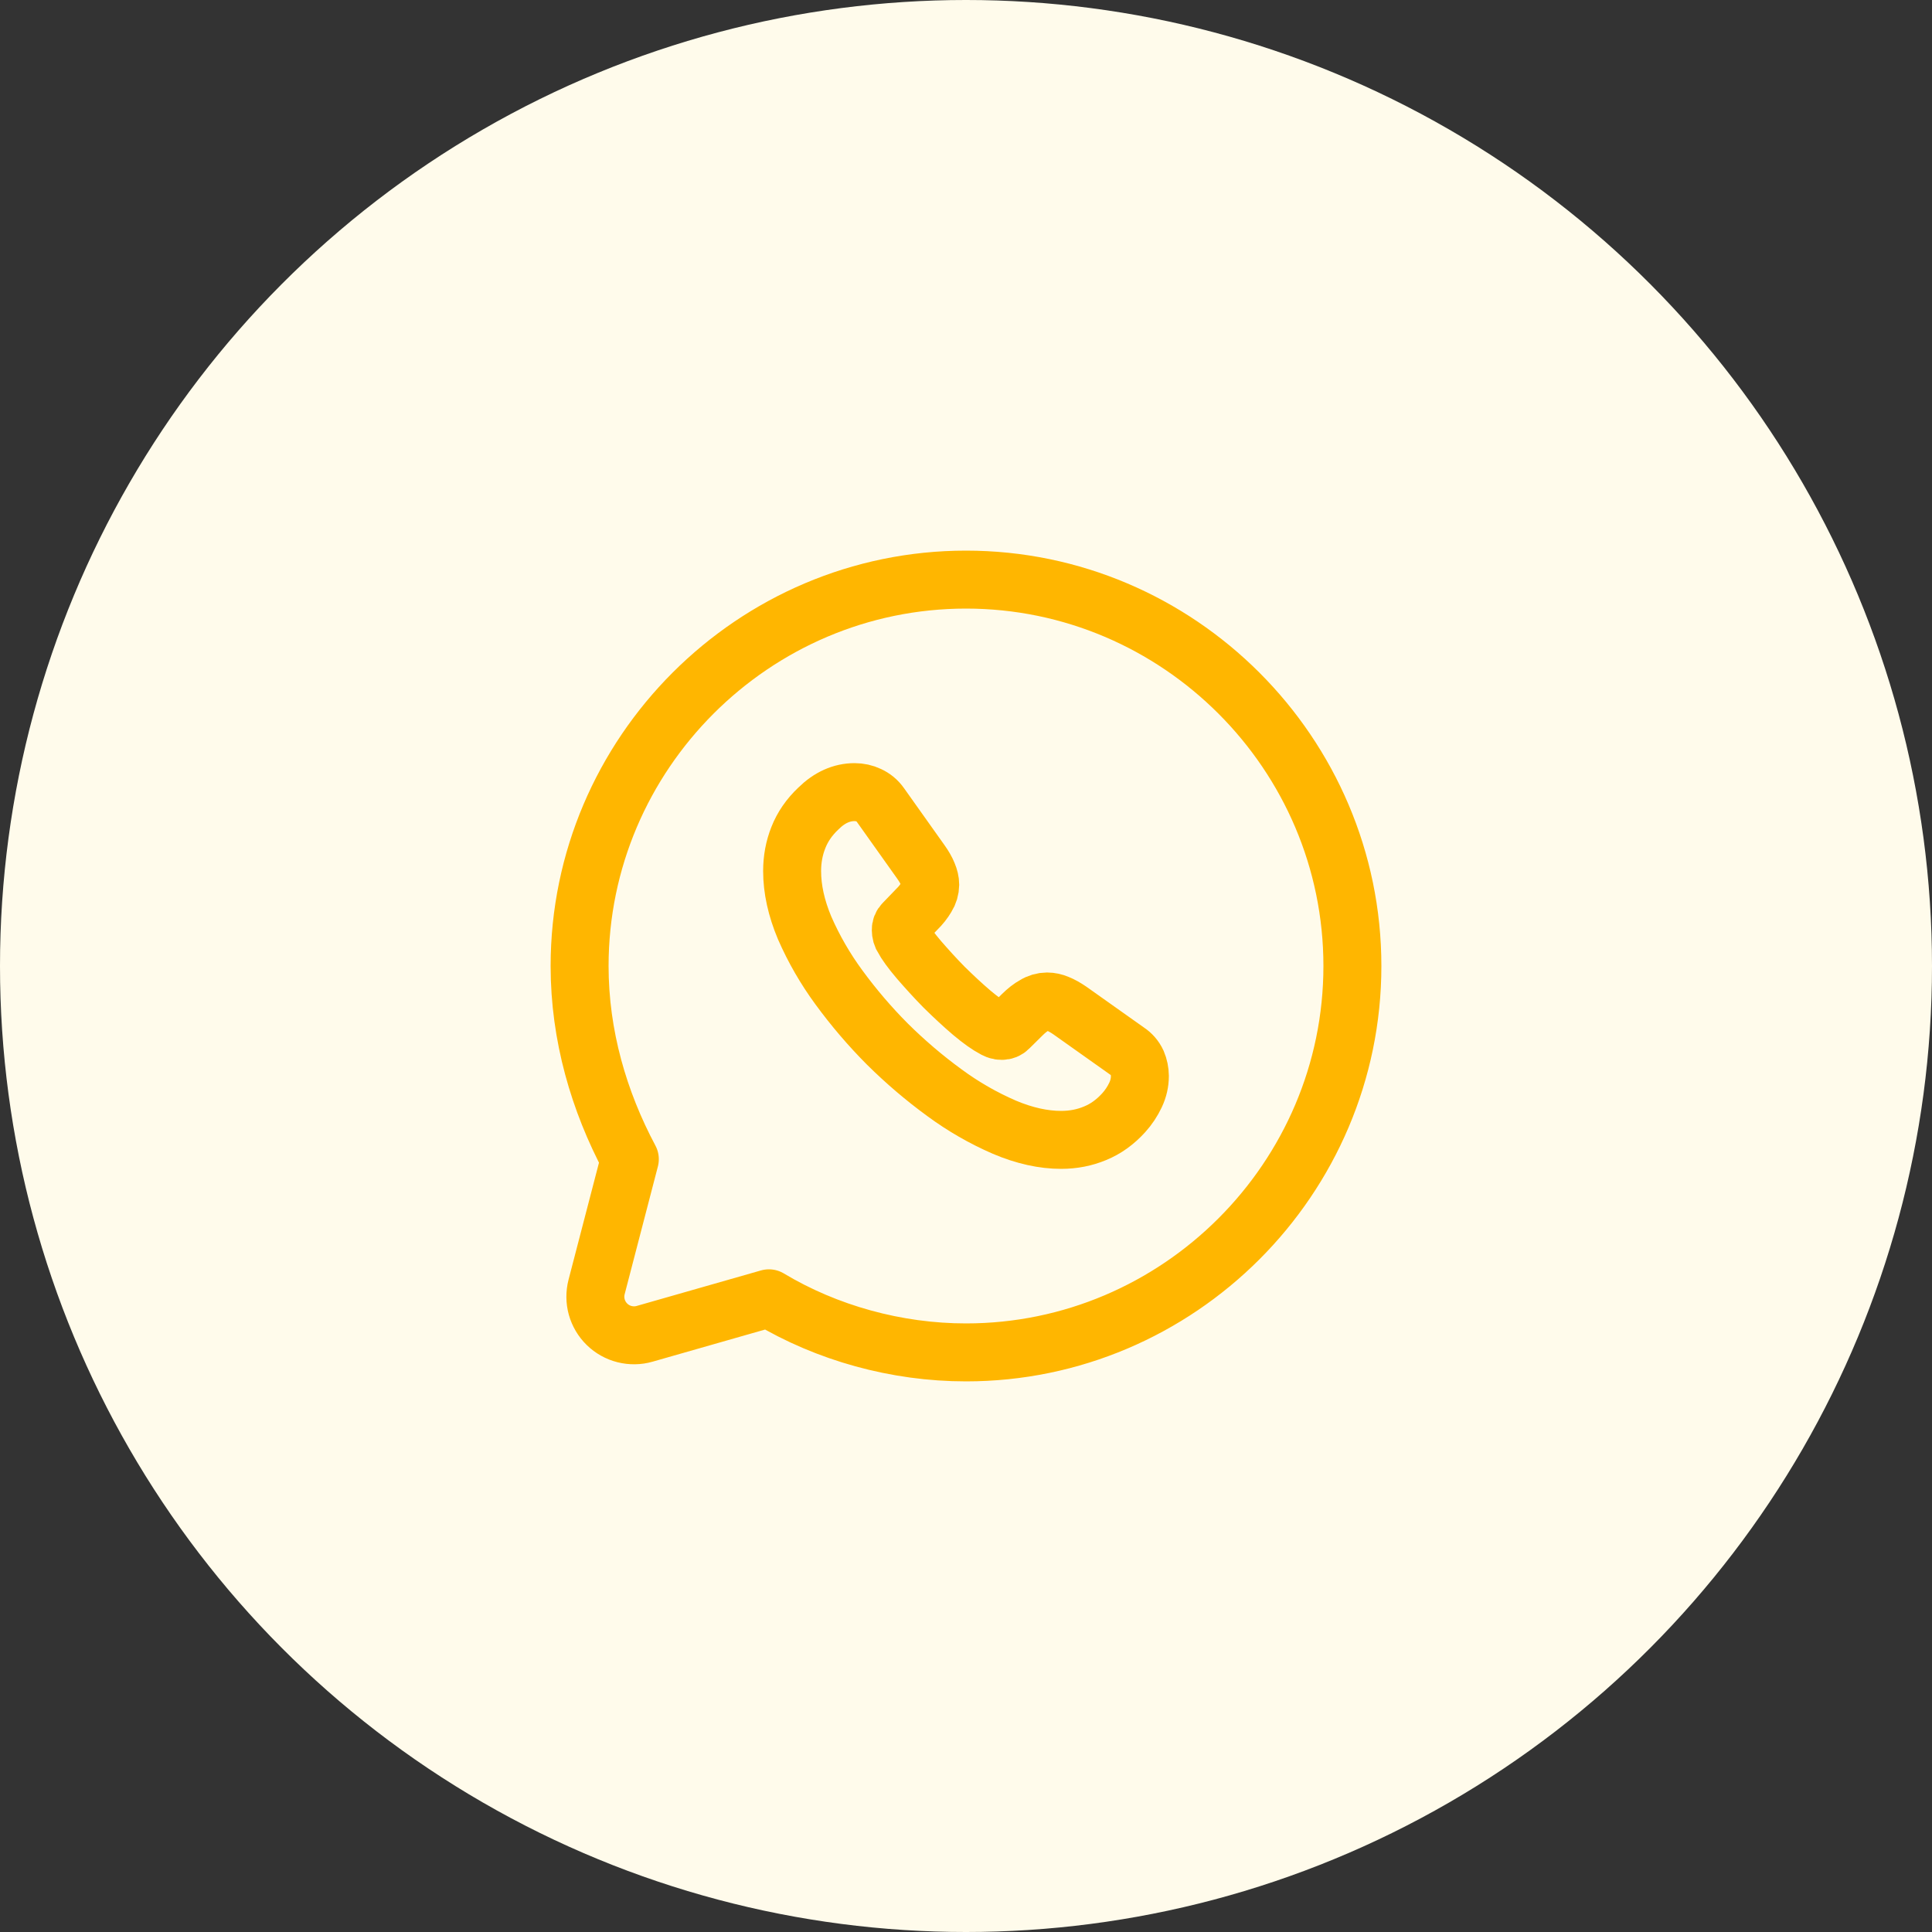
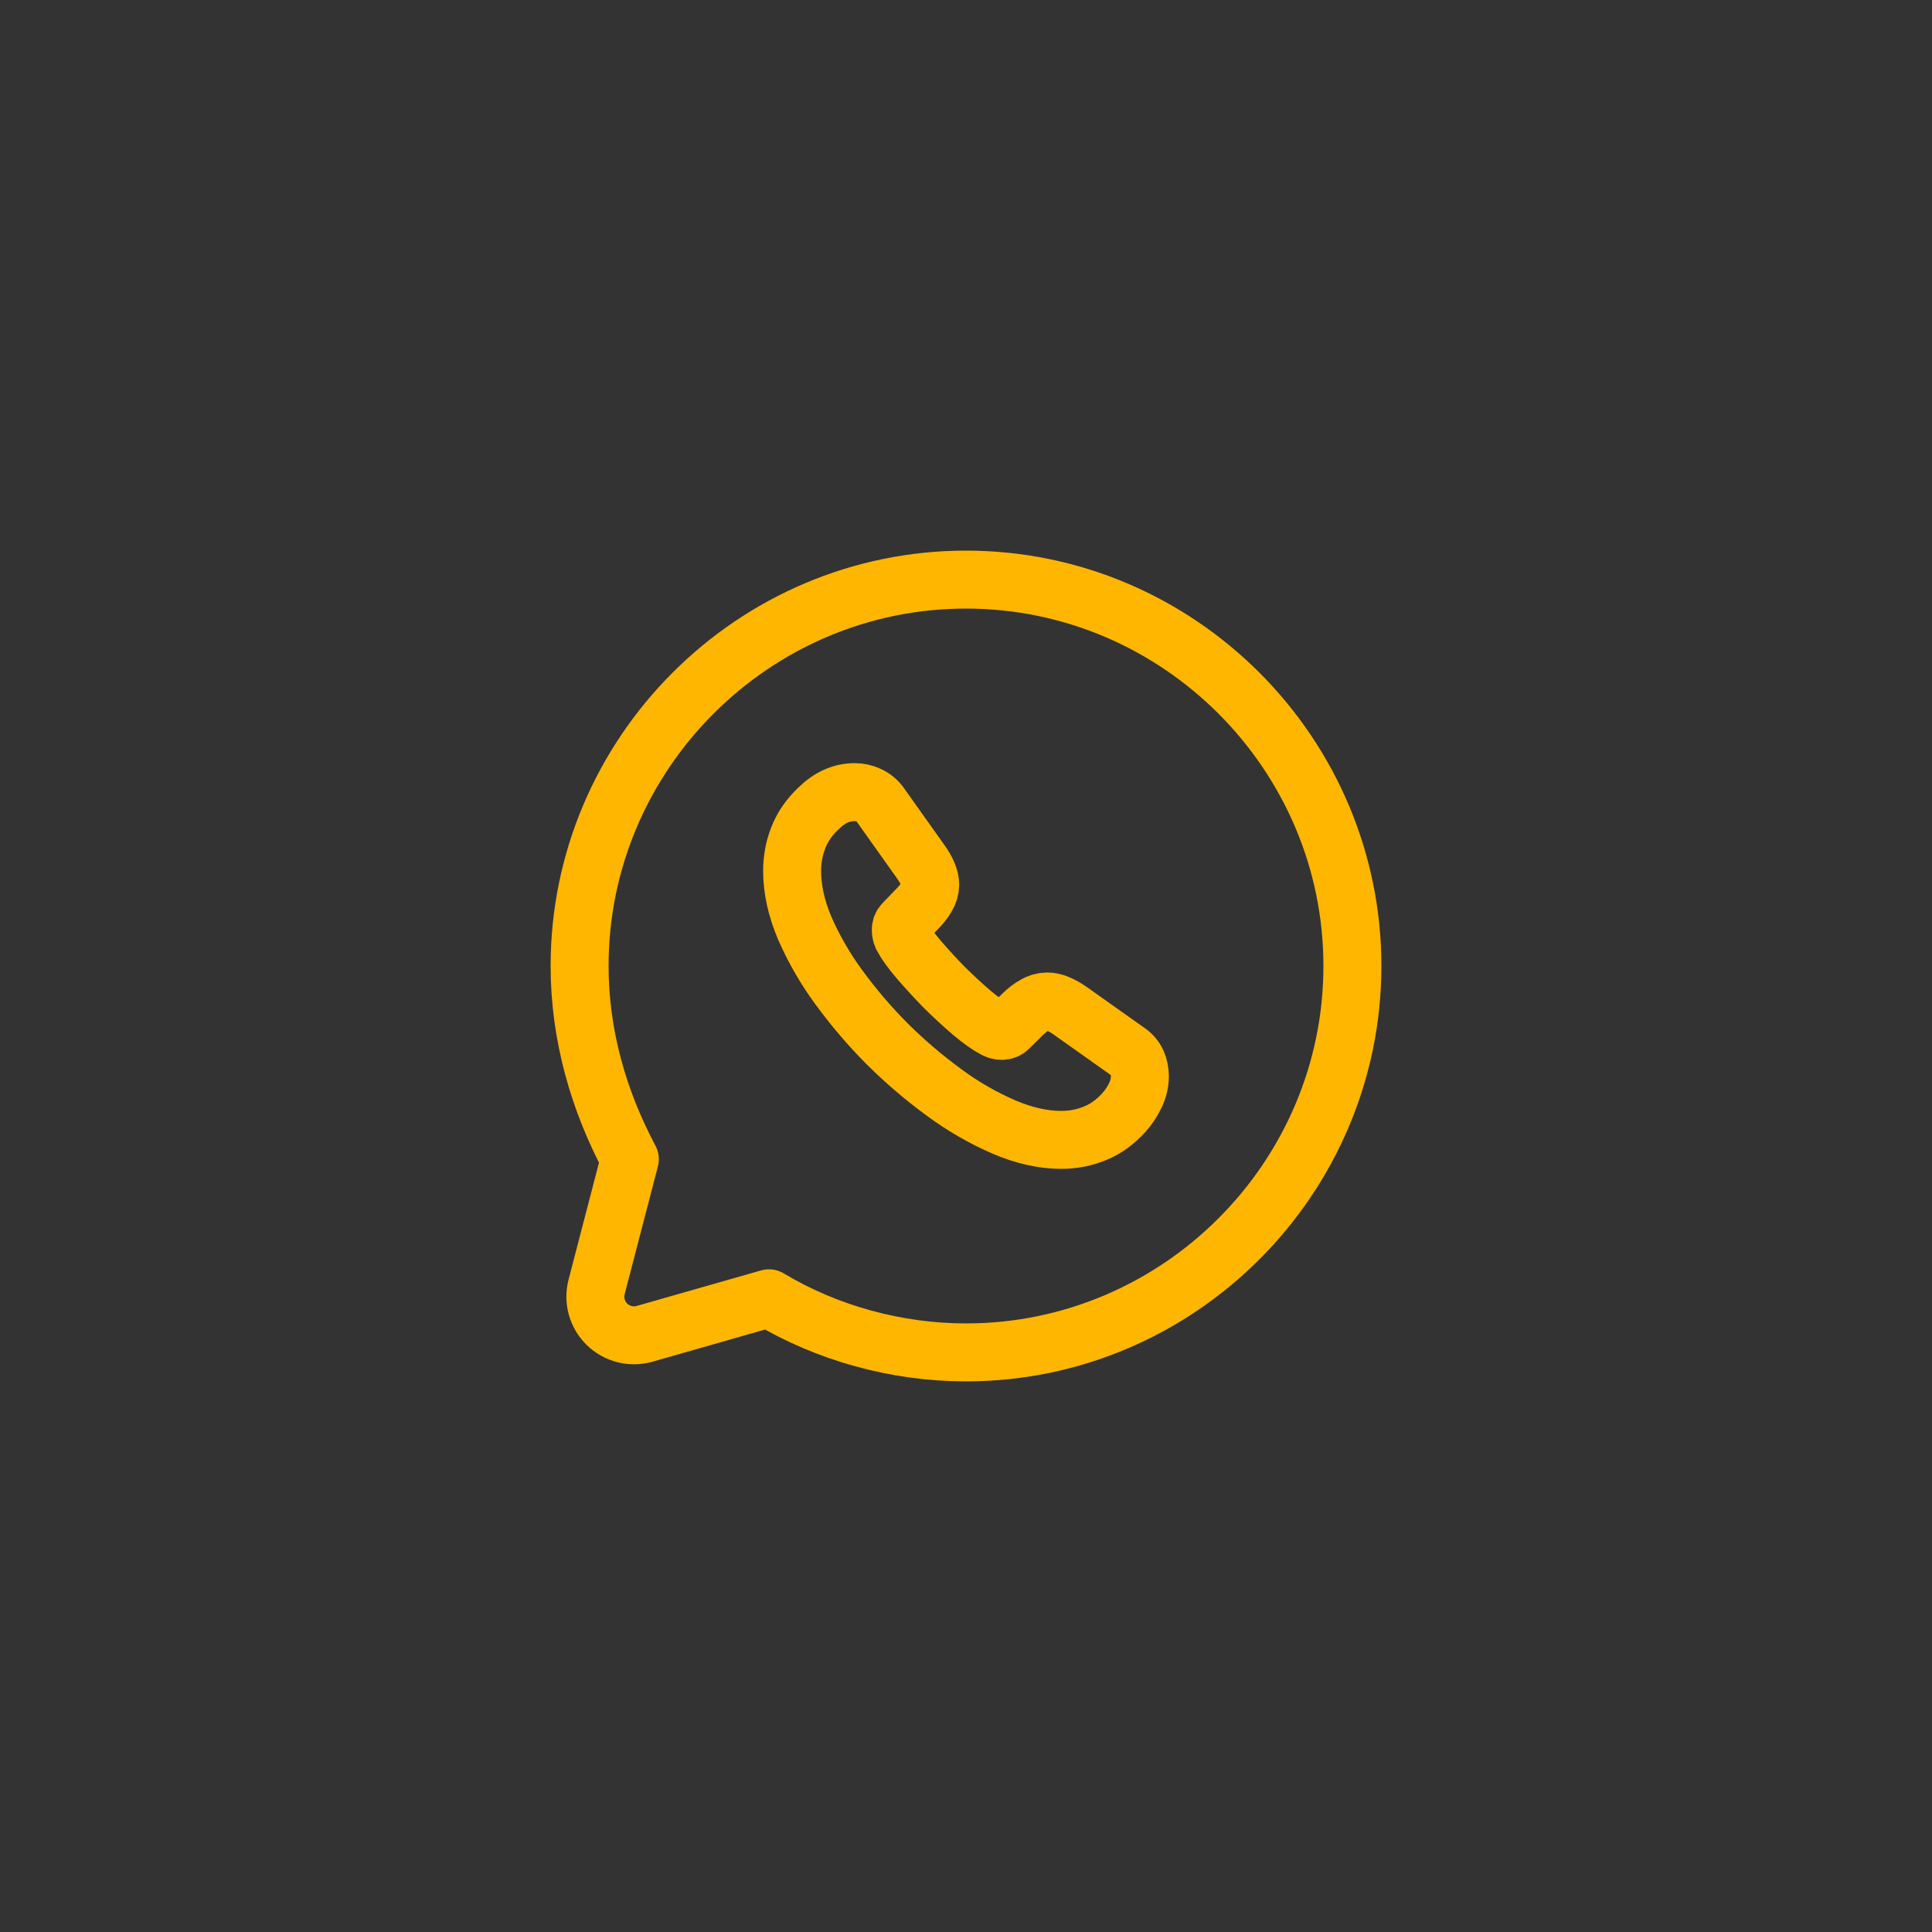
<svg xmlns="http://www.w3.org/2000/svg" width="50" height="50" viewBox="0 0 50 50" fill="none">
  <rect x="0" y="0" width="50" height="50" fill="#333333" stroke="none" />
-   <circle cx="25" cy="25" r="25" fill="#FFFBEB" />
  <path d="M19.9 33.6C21.4 34.5 23.2 35 25 35C30.5 35 35 30.5 35 25C35 19.5 30.5 15 25 15C19.5 15 15 19.5 15 25C15 26.8 15.5 28.5 16.3 30L15.44 33.306C15.396 33.477 15.397 33.656 15.444 33.826C15.492 33.996 15.583 34.15 15.709 34.273C15.836 34.397 15.992 34.484 16.163 34.527C16.334 34.57 16.514 34.568 16.683 34.519L19.9 33.6Z" stroke="#FFB600" stroke-width="1.5" stroke-miterlimit="10" stroke-linecap="round" stroke-linejoin="round" />
  <path d="M29.5 27.848C29.5 28.01 29.464 28.177 29.387 28.339C29.308 28.506 29.205 28.661 29.081 28.798C28.86 29.041 28.617 29.216 28.341 29.329C28.071 29.442 27.778 29.5 27.463 29.5C27.003 29.5 26.512 29.392 25.993 29.172C25.444 28.934 24.924 28.635 24.443 28.28C23.919 27.898 23.425 27.476 22.965 27.02C22.509 26.562 22.089 26.07 21.708 25.549C21.358 25.072 21.061 24.557 20.824 24.015C20.608 23.5 20.5 23.01 20.5 22.543C20.5 22.237 20.554 21.945 20.662 21.675C20.77 21.4 20.942 21.148 21.181 20.923C21.469 20.639 21.784 20.5 22.118 20.5C22.244 20.5 22.37 20.527 22.483 20.581C22.6 20.635 22.703 20.716 22.785 20.833L23.831 22.305C23.911 22.417 23.971 22.521 24.011 22.62C24.051 22.714 24.074 22.809 24.074 22.894C24.073 23.007 24.04 23.118 23.979 23.214C23.91 23.331 23.825 23.438 23.727 23.533L23.384 23.889C23.36 23.912 23.341 23.94 23.329 23.971C23.317 24.002 23.311 24.036 23.312 24.069C23.312 24.104 23.317 24.136 23.326 24.172C23.339 24.208 23.353 24.235 23.362 24.262C23.442 24.411 23.582 24.604 23.781 24.838C23.984 25.072 24.2 25.311 24.434 25.549C24.678 25.788 24.912 26.008 25.151 26.211C25.385 26.408 25.579 26.543 25.732 26.624L25.814 26.661C25.85 26.674 25.888 26.68 25.926 26.679C25.96 26.68 25.995 26.673 26.027 26.66C26.058 26.647 26.087 26.627 26.111 26.602L26.453 26.264C26.566 26.152 26.674 26.067 26.778 26.012C26.874 25.951 26.985 25.919 27.098 25.918C27.193 25.919 27.286 25.939 27.373 25.977C27.472 26.017 27.576 26.075 27.688 26.152L29.18 27.21C29.288 27.28 29.374 27.38 29.428 27.497C29.475 27.608 29.499 27.727 29.5 27.848Z" stroke="#FFB600" stroke-width="1.5" stroke-miterlimit="10" />
</svg>